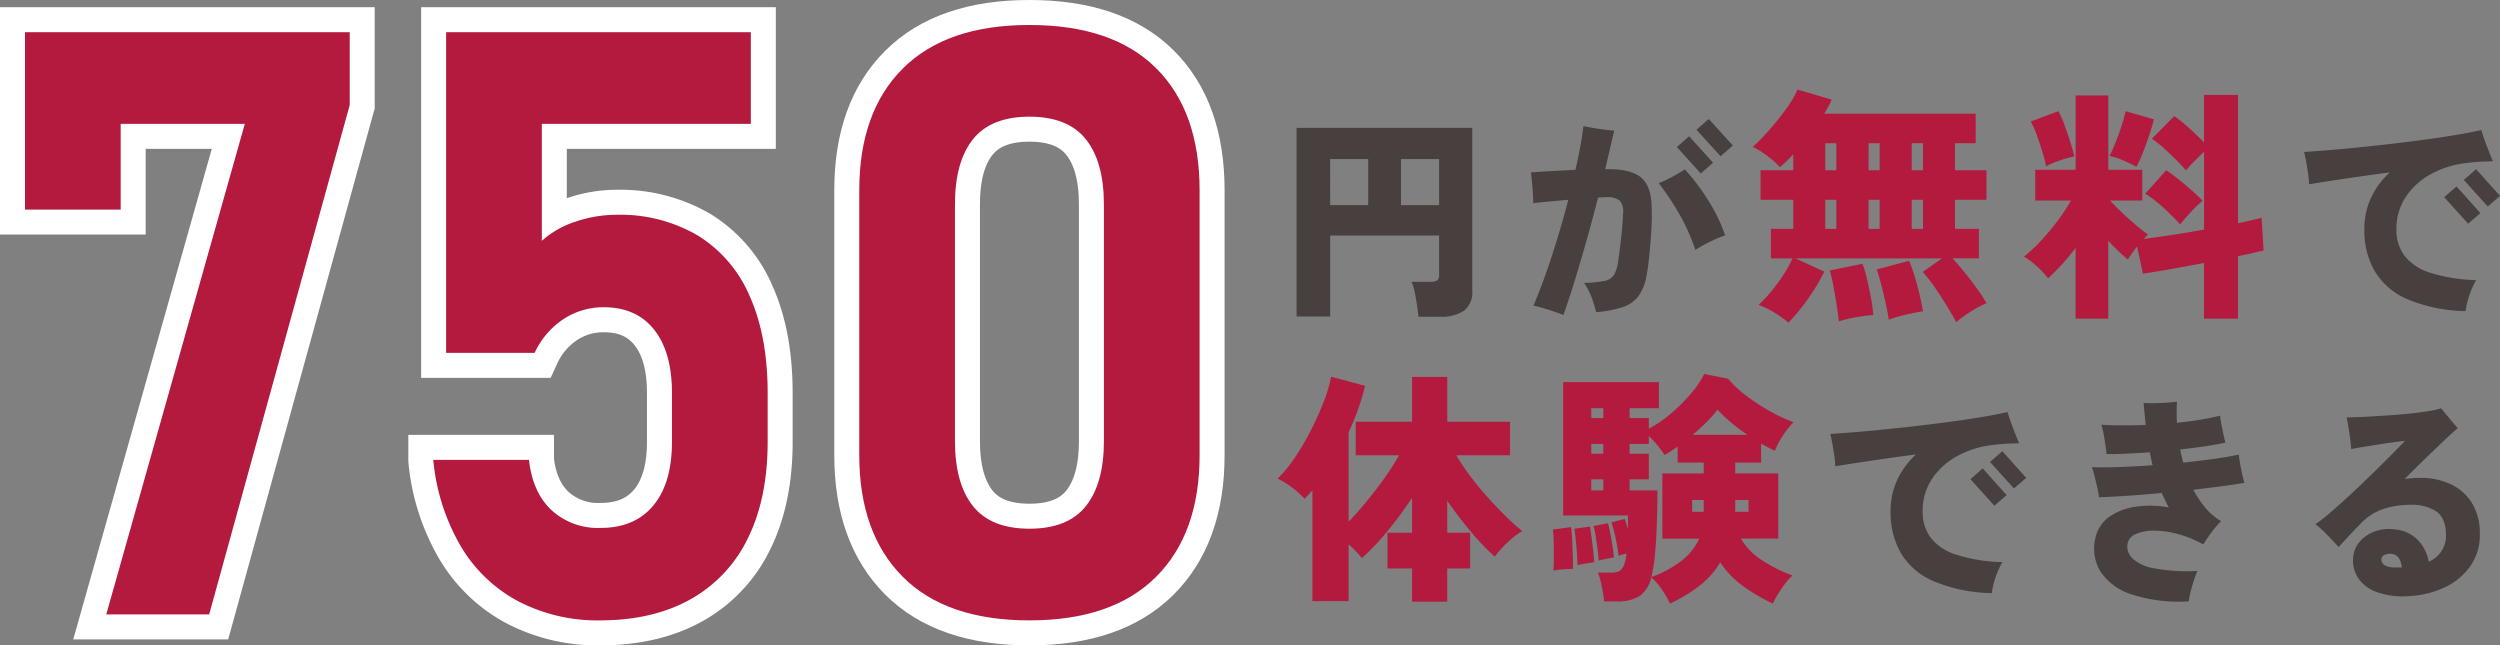
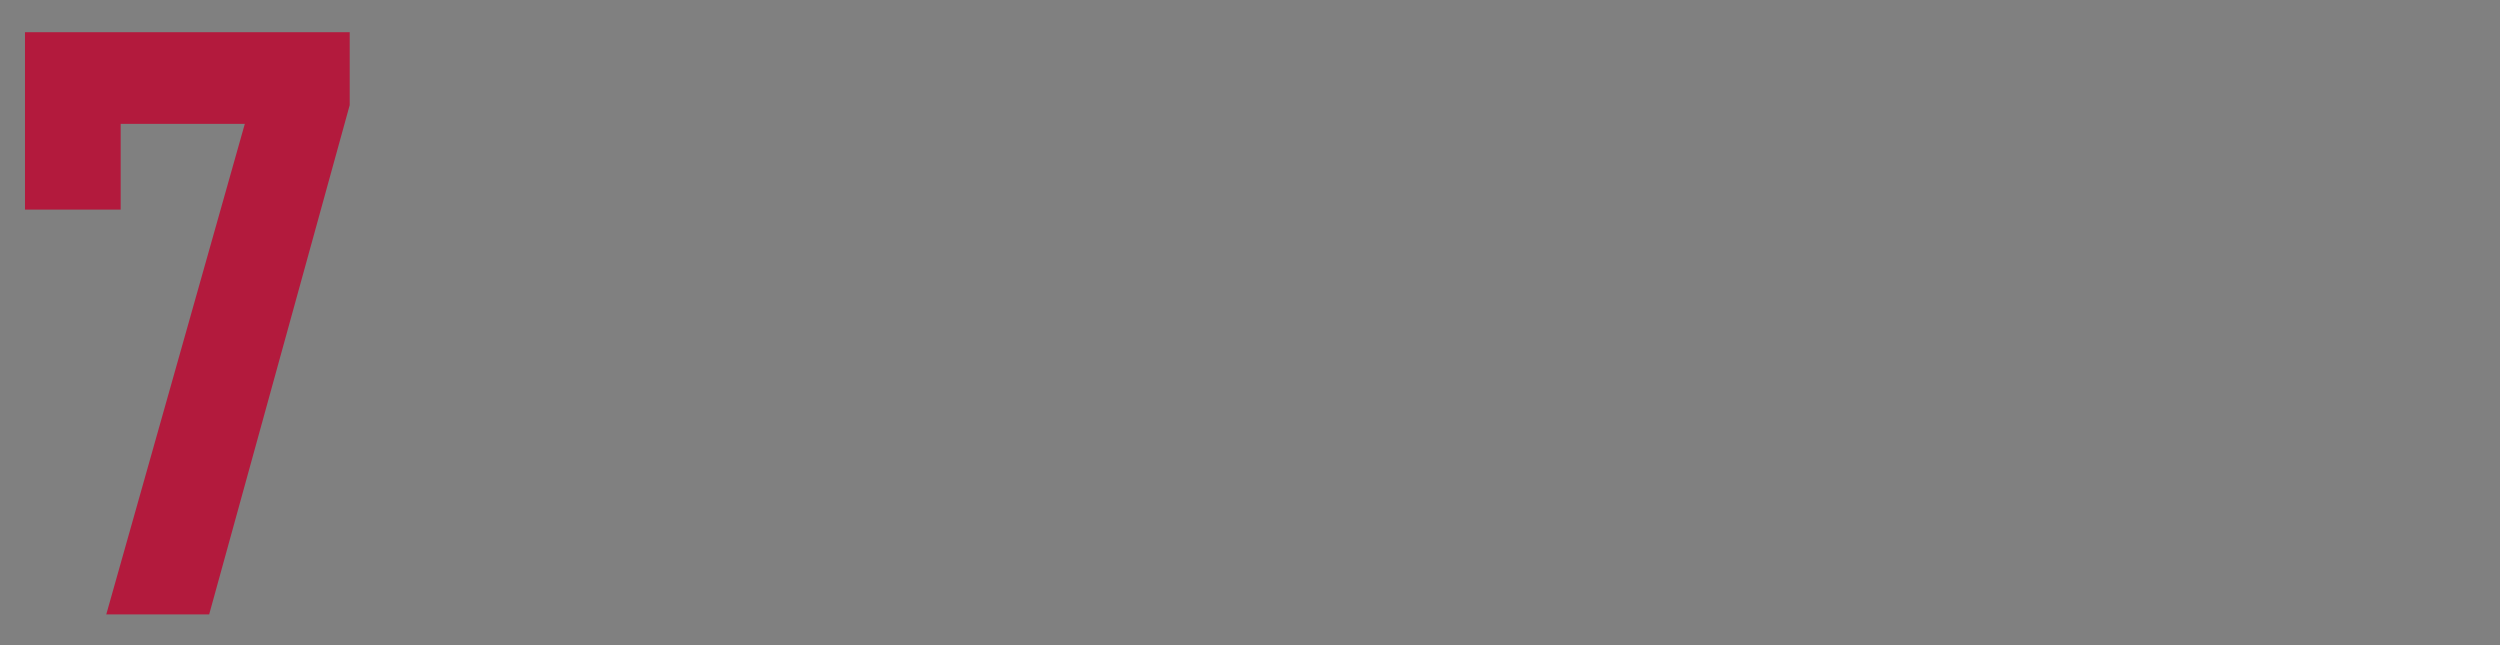
<svg xmlns="http://www.w3.org/2000/svg" id="グループ_103" data-name="グループ 103" width="500.28" height="129.147" viewBox="0 0 500.28 129.147">
  <rect x="0" y="0" width="500.28" height="129.147" fill="#808080" stroke="none" />
  <defs>
    <clipPath id="clip-path">
-       <rect id="長方形_68" data-name="長方形 68" width="500.28" height="129.147" fill="none" />
-     </clipPath>
+       </clipPath>
  </defs>
  <path id="パス_474" data-name="パス 474" d="M69.982,21.025,41.858,122.945H21.266L48.989,24.791H24.15V41.938H5V6.442H69.982Z" fill="#b31a3d" />
  <g id="グループ_102" data-name="グループ 102">
    <g id="グループ_101" data-name="グループ 101" clip-path="url(#clip-path)">
      <path id="パス_475" data-name="パス 475" d="M103.819,120.38A29.367,29.367,0,0,1,92.24,109.363,41.779,41.779,0,0,1,86.712,92.1v-.08h19.15v.08q.722,6.411,4.487,9.975a13.74,13.74,0,0,0,9.855,3.566q6.81,0,10.537-4.486t3.726-12.741V78.635q0-8.172-3.565-12.66t-10.057-4.487a14.446,14.446,0,0,0-8.132,2.4,16.3,16.3,0,0,0-5.729,6.73H89.276V6.442h60.976V24.79H108.426v23.4a18.813,18.813,0,0,1,6.77-3.846,25.379,25.379,0,0,1,8.133-1.362,30.725,30.725,0,0,1,16.346,4.167,26.4,26.4,0,0,1,10.376,12.178q3.564,8.014,3.566,19.311V88.41q0,11.3-3.966,19.311a27.7,27.7,0,0,1-11.5,12.219q-7.531,4.206-18.108,4.207a34.344,34.344,0,0,1-16.225-3.767" fill="#b31a3d" />
-       <path id="パス_476" data-name="パス 476" d="M180.643,115.413q-8.694-8.733-8.693-24.358V38.091q0-15.7,8.733-24.4T206,5q16.665,0,25.36,8.653t8.694,24.438V91.055q0,15.705-8.734,24.4T206,124.147q-16.667,0-25.36-8.734M217.3,101.271q3.606-4.527,3.605-13.021V40.9q0-8.491-3.605-13.021T206,23.348q-7.692,0-11.3,4.527T191.1,40.9V88.25q0,8.495,3.6,13.021T206,105.8q7.692,0,11.3-4.527" fill="#b31a3d" />
      <path id="パス_477" data-name="パス 477" d="M69.982,21.025,41.858,122.945H21.266L48.989,24.791H24.15V41.938H5V6.442H69.982Z" fill="none" stroke="#fff" stroke-miterlimit="10" stroke-width="10" />
      <path id="パス_478" data-name="パス 478" d="M103.819,120.38A29.367,29.367,0,0,1,92.24,109.363,41.779,41.779,0,0,1,86.712,92.1v-.08h19.15v.08q.722,6.411,4.487,9.975a13.74,13.74,0,0,0,9.855,3.566q6.81,0,10.537-4.486t3.726-12.741V78.635q0-8.172-3.565-12.66t-10.057-4.487a14.446,14.446,0,0,0-8.132,2.4,16.3,16.3,0,0,0-5.729,6.73H89.276V6.442h60.976V24.79H108.426v23.4a18.813,18.813,0,0,1,6.77-3.846,25.379,25.379,0,0,1,8.133-1.362,30.725,30.725,0,0,1,16.346,4.167,26.4,26.4,0,0,1,10.376,12.178q3.564,8.014,3.566,19.311V88.41q0,11.3-3.966,19.311a27.7,27.7,0,0,1-11.5,12.219q-7.531,4.206-18.108,4.207A34.344,34.344,0,0,1,103.819,120.38Z" fill="none" stroke="#fff" stroke-miterlimit="10" stroke-width="10" />
-       <path id="パス_479" data-name="パス 479" d="M180.643,115.413q-8.694-8.733-8.693-24.358V38.091q0-15.7,8.733-24.4T206,5q16.665,0,25.36,8.653t8.694,24.438V91.055q0,15.705-8.734,24.4T206,124.147Q189.336,124.147,180.643,115.413ZM217.3,101.271q3.606-4.527,3.605-13.021V40.9q0-8.491-3.605-13.021T206,23.348q-7.692,0-11.3,4.527T191.1,40.9V88.25q0,8.495,3.6,13.021T206,105.8Q213.695,105.8,217.3,101.271Z" fill="none" stroke="#fff" stroke-miterlimit="10" stroke-width="10" />
      <path id="パス_480" data-name="パス 480" d="M69.982,21.025,41.858,122.945H21.266L48.989,24.791H24.15V41.938H5V6.442H69.982Z" fill="#b31a3d" />
      <path id="パス_481" data-name="パス 481" d="M103.819,120.38A29.367,29.367,0,0,1,92.24,109.363,41.779,41.779,0,0,1,86.712,92.1v-.08h19.15v.08q.722,6.411,4.487,9.975a13.74,13.74,0,0,0,9.855,3.566q6.81,0,10.537-4.486t3.726-12.741V78.635q0-8.172-3.565-12.66t-10.057-4.487a14.446,14.446,0,0,0-8.132,2.4,16.3,16.3,0,0,0-5.729,6.73H89.276V6.442h60.976V24.79H108.426v23.4a18.813,18.813,0,0,1,6.77-3.846,25.379,25.379,0,0,1,8.133-1.362,30.725,30.725,0,0,1,16.346,4.167,26.4,26.4,0,0,1,10.376,12.178q3.564,8.014,3.566,19.311V88.41q0,11.3-3.966,19.311a27.7,27.7,0,0,1-11.5,12.219q-7.531,4.206-18.108,4.207a34.344,34.344,0,0,1-16.225-3.767" fill="#b31a3d" />
-       <path id="パス_482" data-name="パス 482" d="M180.643,115.413q-8.694-8.733-8.693-24.358V38.091q0-15.7,8.733-24.4T206,5q16.665,0,25.36,8.653t8.694,24.438V91.055q0,15.705-8.734,24.4T206,124.147q-16.667,0-25.36-8.734M217.3,101.271q3.606-4.527,3.605-13.021V40.9q0-8.491-3.605-13.021T206,23.348q-7.692,0-11.3,4.527T191.1,40.9V88.25q0,8.495,3.6,13.021T206,105.8q7.692,0,11.3-4.527" fill="#b31a3d" />
      <path id="パス_483" data-name="パス 483" d="M283.846,63.376q-.087-.906-.279-2.262t-.475-2.672a9.715,9.715,0,0,0-.625-2.048h3.793a2.382,2.382,0,0,0,1.336-.279,1.41,1.41,0,0,0,.387-1.186v-7.8h-21.8v16.2h-6.722V25.582H294.62v32.58A4.688,4.688,0,0,1,293,62.148a7.877,7.877,0,0,1-4.8,1.228ZM266.178,41.053H273.8V31.83h-7.627Zm14.178,0h7.627V31.83h-7.627Z" fill="#483f3f" />
      <path id="パス_484" data-name="パス 484" d="M312.849,63.031q-.6-.258-1.746-.647t-2.327-.732a18.759,18.759,0,0,0-1.917-.474q1.939-4.568,3.749-10.149t3.232-11.054q-1.939.173-3.793.345t-3.231.345q0-.734-.066-1.853t-.171-2.284c-.073-.776-.152-1.45-.238-2.026q1.682-.129,4.051-.258t4.87-.259q.56-2.414.97-4.632t.625-4.116q1.25.26,3.038.539t3.124.366q-.389,1.638-.84,3.6t-.97,4.115h.129q4.914-.087,7,1.616t2.176,5.839q.087,2.413-.086,5.086t-.409,4.955q-.237,2.284-.495,3.62a9.938,9.938,0,0,1-1.616,4.245,6.532,6.532,0,0,1-3.19,2.241,23.113,23.113,0,0,1-5.322,1.013,21.431,21.431,0,0,0-.9-2.973,13.18,13.18,0,0,0-1.509-2.888,24.046,24.046,0,0,0,4.051-.388,2.882,2.882,0,0,0,1.96-1.25,7.516,7.516,0,0,0,.84-2.844q.346-2.413.625-5.02t.324-4.288a3.529,3.529,0,0,0-.625-2.651,4,4,0,0,0-2.78-.711q-.3,0-.711.022t-.883.064q-1.077,4.268-2.306,8.6t-2.413,8.188q-1.185,3.856-2.219,6.7m26.417-13.015a39.356,39.356,0,0,0-3.189-7.132,54.528,54.528,0,0,0-4.137-6.227,27.071,27.071,0,0,0,2.693-1.271q1.314-.711,2.521-1.487a41.873,41.873,0,0,1,4.74,6.292,32.7,32.7,0,0,1,3.318,6.895,29.93,29.93,0,0,0-3.081,1.315,28.814,28.814,0,0,0-2.865,1.615m1.077-15.3-4.783-5.3,2.456-2.155,4.783,5.3Zm3.965-3.448-4.827-5.3,2.457-2.154,4.826,5.3Z" fill="#483f3f" />
      <path id="パス_485" data-name="パス 485" d="M357.876,64.558a23.68,23.68,0,0,0-2.832-2.019,16.541,16.541,0,0,0-3.127-1.528,30.5,30.5,0,0,0,3.694-4.185,28.4,28.4,0,0,0,3.1-5.122H354.38V45.793h4.482V39.982h-6.551v-5.91h6.551v-3.2q-.738.787-1.4,1.427T356.2,33.431a21.494,21.494,0,0,0-2.586-2.265,16.178,16.178,0,0,0-2.882-1.773,32.757,32.757,0,0,0,2.537-2.513q1.353-1.476,2.659-3.1t2.315-3.177a15.527,15.527,0,0,0,1.453-2.683l6.845,2.018a16.262,16.262,0,0,1-1.526,2.808h30.339v5.91h-4.138v5.418h6.3v5.91h-6.3v5.811H396V51.7h-5.27q1.23,1.328,2.512,2.929t2.413,3.177q1.133,1.578,1.872,2.857a21.115,21.115,0,0,0-3.251,1.749,25.079,25.079,0,0,0-2.807,2.043q-.691-1.281-1.8-3.1t-2.388-3.694a32.614,32.614,0,0,0-2.512-3.251l3.841-2.708H359.3l5.762,2.659a36.835,36.835,0,0,1-2.117,3.743q-1.233,1.92-2.562,3.6a33.59,33.59,0,0,1-2.512,2.856m7.388-30.486h2.217V28.654h-2.217Zm0,11.721h2.217V39.981h-2.217Zm2.709,18.519q-.147-1.477-.443-3.35t-.641-3.718a28.571,28.571,0,0,0-.738-3.127l6.551-1.33a20.943,20.943,0,0,1,.885,2.93q.444,1.848.814,3.842a30.957,30.957,0,0,1,.468,3.472q-1.38.1-3.4.443a23.817,23.817,0,0,0-3.5.838m5.959-30.24h2.217V28.654h-2.217Zm0,11.721h2.217V39.981h-2.217Zm4.039,18.173q-.2-1.428-.616-3.3T376.469,57q-.468-1.8-.911-3.079l6.451-1.723a22.445,22.445,0,0,1,1.06,2.856q.566,1.823,1.034,3.792t.714,3.449q-1.38.2-3.4.665a26.985,26.985,0,0,0-3.447,1.008m4.58-29.894h2.266V28.654h-2.266Zm0,11.721h2.266V39.981h-2.266Z" fill="#b31a3d" />
      <path id="パス_486" data-name="パス 486" d="M415.352,63.77V49.635q-1.378,1.773-2.782,3.325a35.717,35.717,0,0,1-2.733,2.733A17.852,17.852,0,0,0,407.6,53.28a15.26,15.26,0,0,0-2.586-1.921,31.421,31.421,0,0,0,3.4-3.177,48.649,48.649,0,0,0,3.3-3.94,36.937,36.937,0,0,0,2.709-4.112h-7.142V33.973h8.077V19.1H421.9V33.973h6.8V40.13h-6.452q.984,1.083,2.389,2.413t2.807,2.511q1.4,1.183,2.389,1.873c-.132.13-.264.27-.4.418s-.279.3-.443.467q2.364-.294,5.59-.787t6.476-1.084V30.378q-.936.886-1.994,1.945a16.377,16.377,0,0,0-1.6,1.8q-.839-.984-2-2.143t-2.414-2.29a21.377,21.377,0,0,0-2.438-1.921l4.482-4.531a27.607,27.607,0,0,1,3,2.414q1.626,1.478,2.955,2.857V19h6.8v25.66q1.527-.3,2.734-.591t1.995-.493l.393,6.551q-.936.2-2.241.516t-2.881.617V63.77h-6.8V52.639q-3.5.641-6.8,1.232t-5.418.887l-1.182-5.418q-.542.69-1.034,1.379a12.324,12.324,0,0,0-.788,1.231,37.942,37.942,0,0,1-3.94-3.793V63.77Zm-5.91-30.486a24.436,24.436,0,0,0-.714-2.832q-.516-1.7-1.132-3.4a18.083,18.083,0,0,0-1.208-2.733l5.517-2.068a18.17,18.17,0,0,1,1.182,2.659q.639,1.724,1.207,3.521t.812,2.881a21.183,21.183,0,0,0-3.029.838,15.879,15.879,0,0,0-2.635,1.133m18.075.1a26.855,26.855,0,0,0-2.634-1.282,12.611,12.611,0,0,0-2.734-.885q.492-.987,1.157-2.611t1.232-3.374a27.4,27.4,0,0,0,.812-2.979l5.664,1.625q-.2.886-.615,2.217t-.936,2.757q-.518,1.428-1.034,2.635a19.249,19.249,0,0,1-.912,1.9m8.767,11.524q-1.281-1.428-3.226-3.226a25.467,25.467,0,0,0-3.767-2.93l4.186-4.679q1.133.738,2.487,1.822T438.6,38.11q1.281,1.134,2.167,2.068a22.926,22.926,0,0,0-2.315,2.217q-1.329,1.428-2.167,2.512" fill="#b31a3d" />
      <path id="パス_487" data-name="パス 487" d="M493.386,62.255A31.217,31.217,0,0,1,481.577,59.8a13.973,13.973,0,0,1-6.442-5.667,16.343,16.343,0,0,1-2-8.167,14.821,14.821,0,0,1,1.336-6.378,16.425,16.425,0,0,1,3.749-5.085q-3.318.432-6.443.884t-5.645.84q-2.521.388-4.073.647a14.9,14.9,0,0,0-.171-2.026q-.174-1.206-.389-2.413t-.431-2.025q2.068-.13,4.978-.367t6.27-.582q3.361-.343,6.873-.753t6.788-.863q3.275-.453,6.012-.927t4.546-.9q.389,1.336,1.077,3.146t1.25,3.1q-.992.043-2.284.087t-2.931.258a19.118,19.118,0,0,0-7.089,2.177,14.182,14.182,0,0,0-5.106,4.567,11.579,11.579,0,0,0-1.9,6.615,8.556,8.556,0,0,0,1.573,5.151,10.3,10.3,0,0,0,5.085,3.425,32.765,32.765,0,0,0,9.287,1.508,18.2,18.2,0,0,0-1.358,3.061,17.159,17.159,0,0,0-.753,3.145m.516-17.5-4.783-5.3,2.456-2.155,4.784,5.344Zm3.922-3.448-4.783-5.3,2.456-2.154L500.28,39.2Z" fill="#483f3f" />
-       <path id="パス_488" data-name="パス 488" d="M282.573,120.4v-6.648h-4.926V106.61h4.926V99.617a76.825,76.825,0,0,1-4.951,6.7,46.6,46.6,0,0,1-5.1,5.368,16.405,16.405,0,0,0-1.2-1.379q-.714-.74-1.453-1.379V120.3h-7.24V98.089q-.738.888-1.576,1.724a15.9,15.9,0,0,0-2.438-2.216,17.681,17.681,0,0,0-2.931-1.822,27.039,27.039,0,0,0,3.472-4.26,50.614,50.614,0,0,0,3.25-5.565,61.3,61.3,0,0,0,2.563-5.763,26.328,26.328,0,0,0,1.4-4.8l6.8,1.823a46.034,46.034,0,0,1-1.379,4.629q-.839,2.364-1.92,4.679v17.878q1.722-1.773,3.57-4.015t3.571-4.653a48.853,48.853,0,0,0,2.955-4.63h-8.668V84.4h11.279V75.434h7.043V84.4h12.559v6.7H291.438a40.118,40.118,0,0,0,2.856,4.285q1.672,2.217,3.57,4.309t3.67,3.817a38.518,38.518,0,0,0,3.1,2.758,12.774,12.774,0,0,0-1.945,1.379,23.985,23.985,0,0,0-2,1.872,18.674,18.674,0,0,0-1.576,1.871,48.543,48.543,0,0,1-4.752-4.973q-2.487-2.957-4.752-6.206v6.4h4.58v7.142h-4.58V120.4Z" fill="#b31a3d" />
      <path id="パス_489" data-name="パス 489" d="M310.841,114.195q.1-1.083.1-2.586t-.024-3.028a22.836,22.836,0,0,0-.173-2.611l3.644-.493q.148,1.035.222,2.537t.123,3.053q.048,1.552.05,2.783-.888,0-1.947.074a14.61,14.61,0,0,0-1.994.271m23.345,6.6a17.866,17.866,0,0,0-1.551-2.709,12.973,12.973,0,0,0-2.192-2.56,6.256,6.256,0,0,1-2.29,3.718,8.259,8.259,0,0,1-4.7,1.108h-2.463a17.365,17.365,0,0,0-.246-1.9q-.2-1.108-.444-2.167a9.1,9.1,0,0,0-.542-1.7h2.562a3.672,3.672,0,0,0,1.847-.369,2.964,2.964,0,0,0,1.009-1.8,4.959,4.959,0,0,0,.172-.713c.05-.279.091-.582.124-.912-.329.067-.633.14-.911.222s-.5.156-.665.222a33.576,33.576,0,0,0-.566-3.4,31.2,31.2,0,0,0-.863-3.3l2.661-.69a17.119,17.119,0,0,1,.59,2.068q.049-.786.049-1.477v-1.28H312.811V76.468H331.97v5.221h-5.861v1.97h3.842v2.118a24.051,24.051,0,0,0,4.481-3.078,35.025,35.025,0,0,0,3.989-3.99,18.178,18.178,0,0,0,2.611-3.866l4.777.936a20.878,20.878,0,0,0,3.4,3.226,39.282,39.282,0,0,0,4.654,3.1,33.99,33.99,0,0,0,5.049,2.389,16.357,16.357,0,0,0-2.217,2.807,16.742,16.742,0,0,0-1.527,2.9q-.641-.3-1.33-.665t-1.428-.762v3.792h-5.171v2.167h8.619v13.052h-7.486a12.97,12.97,0,0,0,4.358,4.407,30.389,30.389,0,0,0,5.984,2.98,11.162,11.162,0,0,0-1.527,1.674,23.307,23.307,0,0,0-1.428,2.094,16.108,16.108,0,0,0-.985,1.846,37.627,37.627,0,0,1-5.86-3.422,18,18,0,0,1-4.679-4.852,16.341,16.341,0,0,1-4.335,4.852,32.357,32.357,0,0,1-5.713,3.422m-18.519-7.732q0-.886-.1-2.314t-.247-2.832c-.1-.937-.2-1.633-.295-2.094l3.151-.444c.1.624.205,1.373.321,2.242s.221,1.741.32,2.61.164,1.634.2,2.29q-.543.05-1.6.246c-.708.132-1.29.231-1.75.3m2.759-29.4h2.413v-1.97h-2.413Zm0,7.141h2.413V88.83h-2.413Zm0,7.339h2.413V95.922h-2.413Zm1.478,14.036q-.049-.935-.222-2.265t-.37-2.611a12.928,12.928,0,0,0-.442-2.018l2.9-.592q.246.888.492,2.167t.443,2.537q.2,1.256.247,2.143l-.886.172c-.428.082-.846.165-1.256.246a8.574,8.574,0,0,0-.911.221m10.539,3.3a21.828,21.828,0,0,0,5.787-3.054,11.827,11.827,0,0,0,3.817-4.628H332.66V94.741h8.274V92.574h-5.221v-3.2c-.461.328-.911.631-1.354.911s-.862.534-1.256.762a19.4,19.4,0,0,0-1.354-1.846,20.928,20.928,0,0,0-1.8-1.946v1.577h-3.842V90.8h3.842v5.122h-3.842v2.217h5.565q0,2.856-.1,6.132t-.345,6.156a30.706,30.706,0,0,1-.689,4.655.883.883,0,0,1-.1.393m8.176-13.052h2.315V100.06h-2.315Zm.1-15.415H349.7a33.663,33.663,0,0,1-6.009-5.023,25,25,0,0,1-2.241,2.536q-1.3,1.3-2.734,2.487m8.521,15.415H349.9V100.06h-2.659Z" fill="#b31a3d" />
      <path id="パス_490" data-name="パス 490" d="M398.577,118.689a31.217,31.217,0,0,1-11.809-2.456,13.973,13.973,0,0,1-6.442-5.667,16.343,16.343,0,0,1-2-8.167,14.821,14.821,0,0,1,1.336-6.378,16.425,16.425,0,0,1,3.749-5.085q-3.318.432-6.443.884t-5.645.84q-2.521.388-4.073.647a14.9,14.9,0,0,0-.171-2.026q-.174-1.206-.389-2.413t-.431-2.025q2.068-.131,4.978-.367t6.27-.582q3.361-.343,6.873-.753t6.788-.863q3.274-.453,6.012-.927t4.546-.9q.389,1.336,1.077,3.146t1.25,3.1q-.992.043-2.284.087t-2.931.258a19.118,19.118,0,0,0-7.089,2.177,14.182,14.182,0,0,0-5.106,4.567,11.579,11.579,0,0,0-1.9,6.615,8.556,8.556,0,0,0,1.573,5.151,10.3,10.3,0,0,0,5.085,3.425,32.765,32.765,0,0,0,9.287,1.508,18.2,18.2,0,0,0-1.358,3.061,17.162,17.162,0,0,0-.753,3.145m.516-17.5-4.783-5.3,2.456-2.155,4.784,5.344Zm3.922-3.448-4.783-5.3,2.456-2.154,4.783,5.344Z" fill="#483f3f" />
      <path id="パス_491" data-name="パス 491" d="M438.008,120.327a30.4,30.4,0,0,1-11.441-1.379,11.658,11.658,0,0,1-6.271-4.633,8.853,8.853,0,0,1-.948-6.787,6.943,6.943,0,0,1,2.823-4.159,12.067,12.067,0,0,1,5.3-1.982,20.444,20.444,0,0,1,6.529.151q-.389-.69-.732-1.423c-.231-.488-.46-.975-.69-1.465q-3.621.346-6.917.561t-5.624.3q-.085-.733-.323-1.811t-.517-2.219q-.28-1.142-.582-2,2.285.087,5.473-.022t6.68-.366q-.172-.646-.3-1.292t-.258-1.293q-2.5.173-4.763.279t-3.9.065q-.13-1.25-.41-2.995a21.931,21.931,0,0,0-.624-2.866q1.809.129,4.094.13t4.783-.087q-.129-1.162-.237-2.262t-.194-2.133q1.68.085,3.512,0t3.168-.259a34.58,34.58,0,0,0,0,4.223q2.5-.258,4.74-.625t3.879-.8q.129,1.076.452,2.671t.625,2.715q-1.682.388-4.029.733t-5.021.646q.129.69.281,1.336c.1.431.208.862.323,1.293q3.318-.343,6.226-.754t4.892-.841q.085.777.28,1.9t.431,2.133q.235,1.012.409,1.616-1.982.345-4.633.689t-5.58.69a19.839,19.839,0,0,0,2.413,3.62,12.067,12.067,0,0,0,3.146,2.672,12.959,12.959,0,0,0-1.206,1.314q-.69.84-1.315,1.745T440.9,108.95a21.87,21.87,0,0,0-5.021-2.068,18.475,18.475,0,0,0-4.784-.69,8.9,8.9,0,0,0-3.685.668,2.647,2.647,0,0,0-1.68,2.047,3.316,3.316,0,0,0,.969,2.822,8.481,8.481,0,0,0,4.31,1.983,36.424,36.424,0,0,0,8.727.539,19.8,19.8,0,0,0-.776,2.068q-.389,1.206-.646,2.327a12.281,12.281,0,0,0-.3,1.681" fill="#483f3f" />
      <path id="パス_492" data-name="パス 492" d="M482.008,119.292a15.6,15.6,0,0,1-6.529-.862,7.4,7.4,0,0,1-3.642-2.844,6.468,6.468,0,0,1-.948-4.007,5.385,5.385,0,0,1,1.293-3.147,7.118,7.118,0,0,1,2.995-2.068,8.341,8.341,0,0,1,3.986-.431,7.3,7.3,0,0,1,4.633,2.09,8.237,8.237,0,0,1,2.22,4.374,5.549,5.549,0,0,0,3.447-5.516q-.044-3.146-1.875-4.5a8.678,8.678,0,0,0-5.235-1.357,17.191,17.191,0,0,0-5.387.819,11.026,11.026,0,0,0-4.482,2.844q-1.553,1.6-2.715,2.845T468,109.466q-.992-1.076-2.241-2.37a23.251,23.251,0,0,0-2.413-2.2,34.175,34.175,0,0,0,3.211-2.522q1.916-1.657,4.093-3.684t4.267-4.072q2.09-2.048,3.771-3.749t2.586-2.651c-.346.028-.957.1-1.832.215s-1.861.259-2.953.432-2.175.344-3.254.516-1.989.331-2.736.475c-.028-.546-.094-1.2-.193-1.961s-.216-1.537-.345-2.327-.252-1.472-.366-2.047q1.421,0,3.49-.109t4.374-.257q2.305-.151,4.483-.367t3.92-.5a16.141,16.141,0,0,0,2.608-.582q.6.69,1.6,1.918t1.766,2.047q-1.033.862-2.693,2.436t-3.706,3.554q-2.047,1.984-4.245,4.181.732-.087,1.508-.151t1.6-.065a14.185,14.185,0,0,1,6.076,1.25,9.933,9.933,0,0,1,4.244,3.706,11.306,11.306,0,0,1,1.617,6.076,10.769,10.769,0,0,1-1.831,6.529,12.9,12.9,0,0,1-5.151,4.331,18.9,18.9,0,0,1-7.239,1.767m-2.543-5.731h1.164q-.26-2.5-2.025-2.716a2.563,2.563,0,0,0-1.509.237.987.987,0,0,0-.561.884,1.314,1.314,0,0,0,.69,1.163,4.389,4.389,0,0,0,2.241.432" fill="#483f3f" />
    </g>
  </g>
</svg>